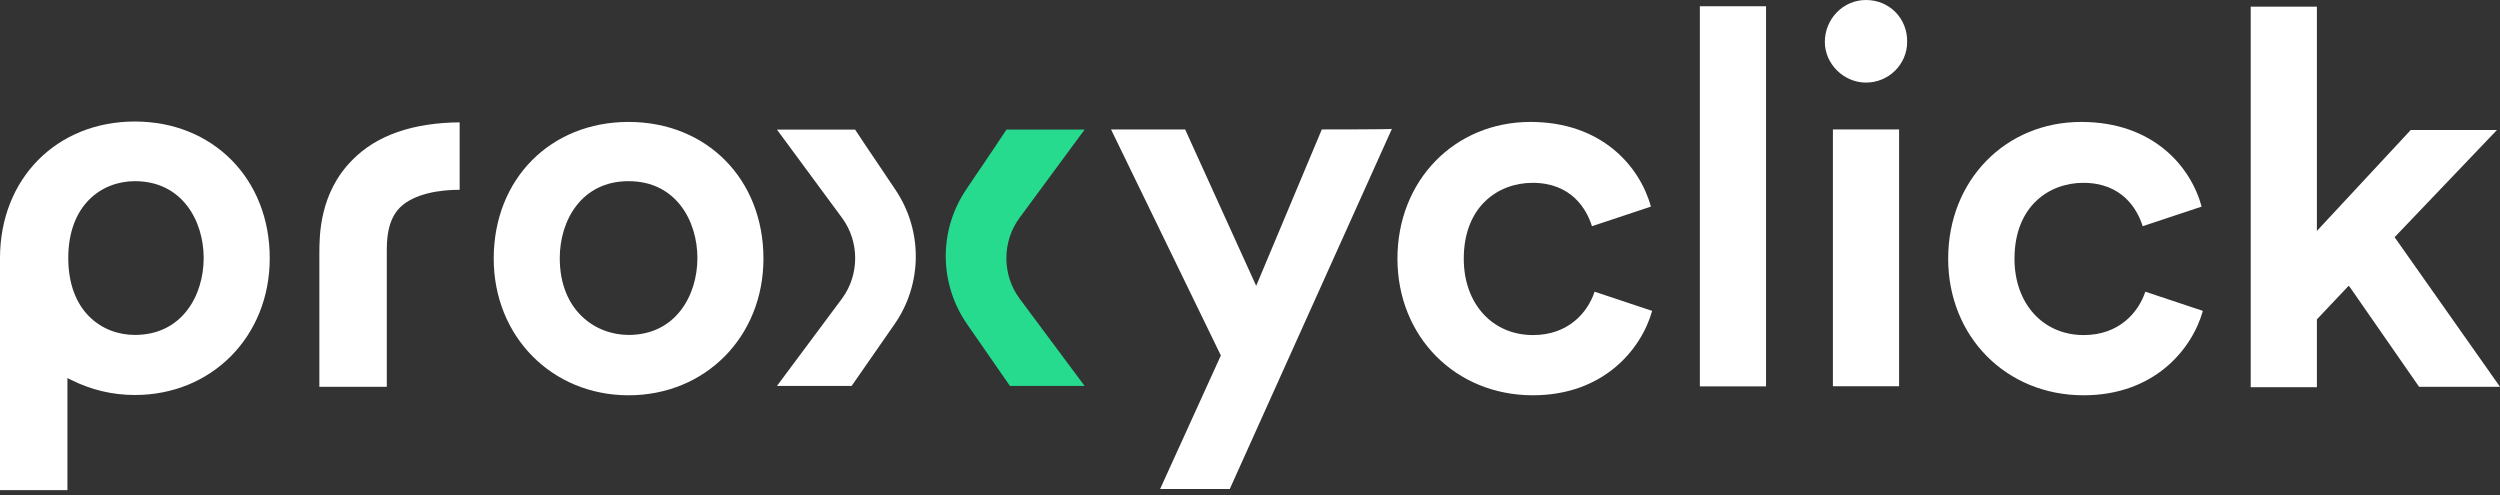
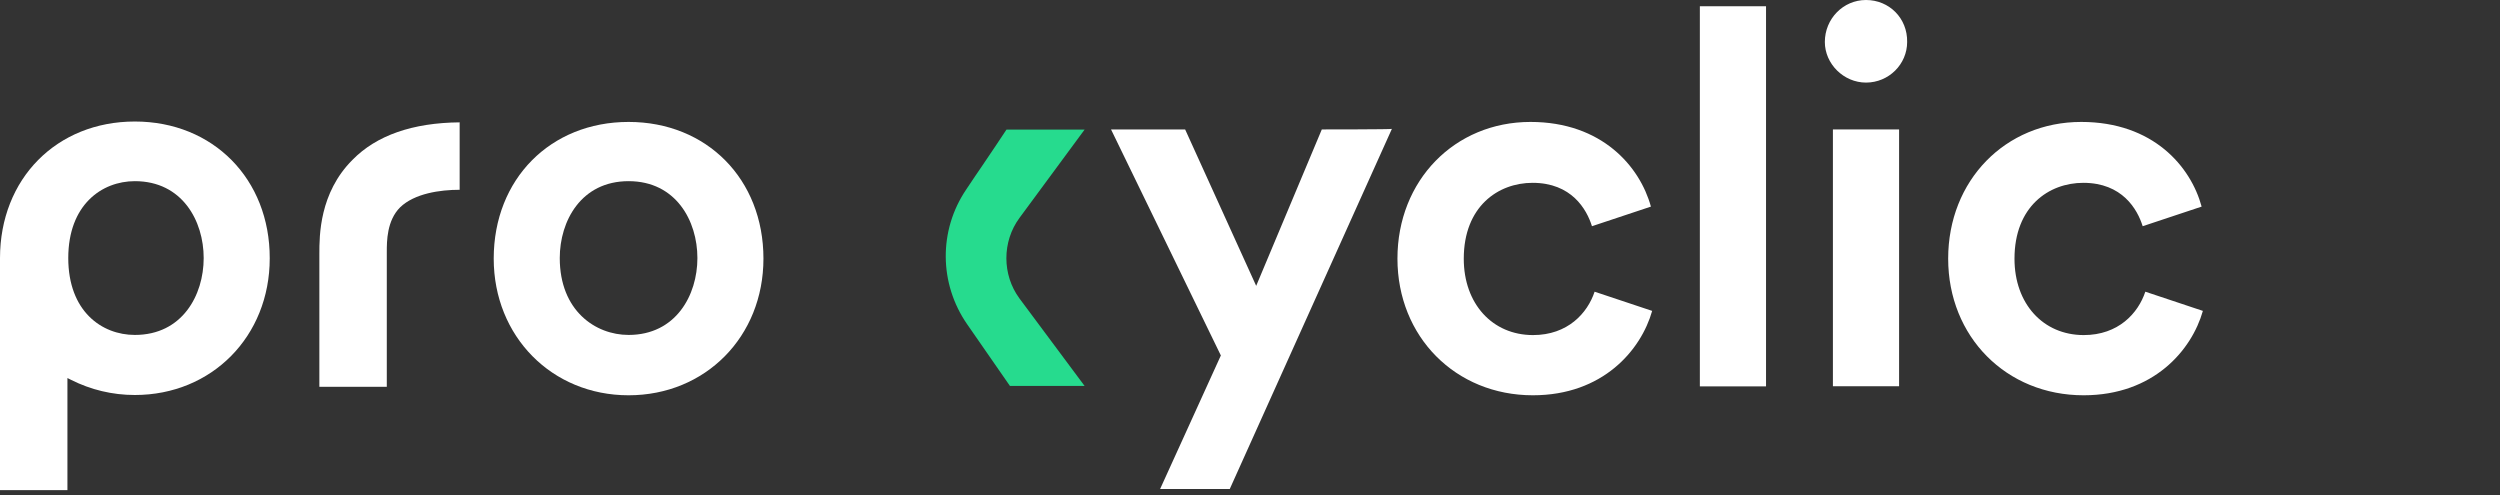
<svg xmlns="http://www.w3.org/2000/svg" width="500px" height="99px" viewBox="0 0 500 99" version="1.1">
  <rect x="0" y="0" width="500" height="99" fill="#333333" stroke="none" />
  <title>proxyclick-logo-white</title>
  <g id="Page-1" stroke="none" stroke-width="1" fill="none" fill-rule="evenodd">
    <g id="proxyclick-logo-white" transform="translate(0, 0)" fill-rule="nonzero">
      <rect id="Rectangle" fill="#FFFFFF" x="339.97" y="1.251" width="13.236" height="76.025" />
      <path d="M373.199,1.58065232e-14 C368.639,1.58065232e-14 364.969,3.754 364.969,8.398 C364.969,12.763 368.723,16.517 373.199,16.517 C377.76,16.517 381.43,12.847 381.43,8.398 C381.514,3.643 377.843,1.58065232e-14 373.199,1.58065232e-14 Z" id="Path" fill="#FFFFFF" />
      <path d="M306.101,24.387 C290.918,24.387 279.489,36.094 279.489,51.721 C279.489,67.349 291.113,79.056 306.574,79.056 C320.588,79.056 328.208,70.018 330.432,62.177 L318.92,58.339 C317.502,62.622 313.553,67.015 306.601,67.015 C298.482,67.015 292.753,60.759 292.753,51.749 C292.753,41.294 299.622,36.566 306.518,36.566 C314.304,36.566 317.335,41.85 318.392,45.242 L330.182,41.321 C327.985,33.313 320.394,24.387 306.101,24.387 Z" id="Path" fill="#FFFFFF" />
      <rect id="Rectangle" fill="#FFFFFF" x="366.581" y="25.888" width="13.236" height="51.36" />
      <path d="M264.362,25.888 L251.237,57.171 L237.028,25.888 L222.207,25.888 L244.174,71.103 L244.091,71.27 L232.023,97.798 L245.954,97.798 L278.377,25.777 C278.488,25.888 264.362,25.888 264.362,25.888 Z" id="Path" fill="#FFFFFF" />
-       <path d="M470.052,57.533 L483.816,77.359 L500,77.359 L478.922,47.439 L499.388,26 L482.148,26 L463.378,46.188 L463.378,1.335 L450.142,1.335 L450.142,77.443 L463.378,77.443 L463.378,63.873 L469.718,57.171 C469.69,57.088 470.052,57.533 470.052,57.533 Z" id="Path" fill="#FFFFFF" />
      <path d="M416.245,24.387 C401.062,24.387 389.634,36.094 389.634,51.721 C389.634,67.349 401.257,79.056 416.718,79.056 C430.732,79.056 438.352,70.018 440.576,62.177 L429.064,58.339 C427.646,62.622 423.697,67.015 416.745,67.015 C408.626,67.015 402.898,60.759 402.898,51.749 C402.898,41.294 409.766,36.566 416.662,36.566 C424.448,36.566 427.479,41.85 428.536,45.242 L440.326,41.321 C438.157,33.313 430.649,24.387 416.245,24.387 Z" id="Path" fill="#FFFFFF" />
      <path d="M26.973,24.303 C11.345,24.303 3.95163081e-15,35.732 3.95163081e-15,51.638 L3.95163081e-15,98.02 L13.486,98.02 L13.486,75.608 L14.209,75.969 C18.13,77.943 22.44,79 26.973,79 C42.35,79 53.946,67.293 53.946,51.666 C53.974,35.816 42.628,24.303 26.973,24.303 Z M26.973,66.987 C20.355,66.987 13.653,62.26 13.653,51.61 C13.653,40.96 20.355,36.233 26.973,36.233 C36.455,36.233 40.737,44.186 40.737,51.61 C40.737,59.035 36.455,66.987 26.973,66.987 Z" id="Shape" fill="#FFFFFF" />
-       <path d="M91.93,37.957 L91.93,24.47 C82.559,24.554 75.302,27.056 70.491,31.978 C63.873,38.596 63.873,47.161 63.873,50.748 L63.873,77.359 L77.359,77.359 L77.359,50.387 C77.359,48.245 77.359,44.13 80.029,41.46 C82.921,38.68 88.01,37.957 91.93,37.957 Z" id="Path" fill="#FFFFFF" />
+       <path d="M91.93,37.957 L91.93,24.47 C82.559,24.554 75.302,27.056 70.491,31.978 C63.873,38.596 63.873,47.161 63.873,50.748 L63.873,77.359 L77.359,77.359 L77.359,50.387 C77.359,48.245 77.359,44.13 80.029,41.46 C82.921,38.68 88.01,37.957 91.93,37.957 " id="Path" fill="#FFFFFF" />
      <path d="M125.716,24.387 C110.088,24.387 98.743,35.816 98.743,51.721 C98.743,67.265 110.366,79.056 125.716,79.056 C141.066,79.056 152.689,67.349 152.689,51.721 C152.689,35.816 141.344,24.387 125.716,24.387 Z M125.716,66.987 C119.098,66.987 111.952,62.149 111.952,51.61 C111.952,44.186 116.234,36.233 125.716,36.233 C135.198,36.233 139.481,44.186 139.481,51.61 C139.481,59.035 135.17,66.987 125.716,66.987 Z" id="Shape" fill="#FFFFFF" />
-       <path d="M176.103,33.508 C174.128,30.56 171.987,27.446 171.014,25.916 L155.386,25.916 L168.428,43.602 C171.904,48.329 171.904,54.947 168.428,59.674 L155.386,77.193 L170.319,77.193 L178.883,64.874 C184.5,56.838 184.612,46.104 179.05,37.901 C177.715,35.899 176.631,34.286 176.103,33.508 Z" id="Path" fill="#FFFFFF" />
      <path d="M196.207,33.508 C198.181,30.56 200.323,27.446 201.296,25.916 L216.923,25.916 L203.882,43.602 C200.406,48.329 200.406,54.947 203.882,59.674 L216.923,77.193 L201.991,77.193 L193.426,64.846 C187.809,56.727 187.698,46.076 193.26,37.873 C194.594,35.899 195.651,34.286 196.207,33.508 Z" id="Path" fill="#26DB8E" />
    </g>
  </g>
</svg>